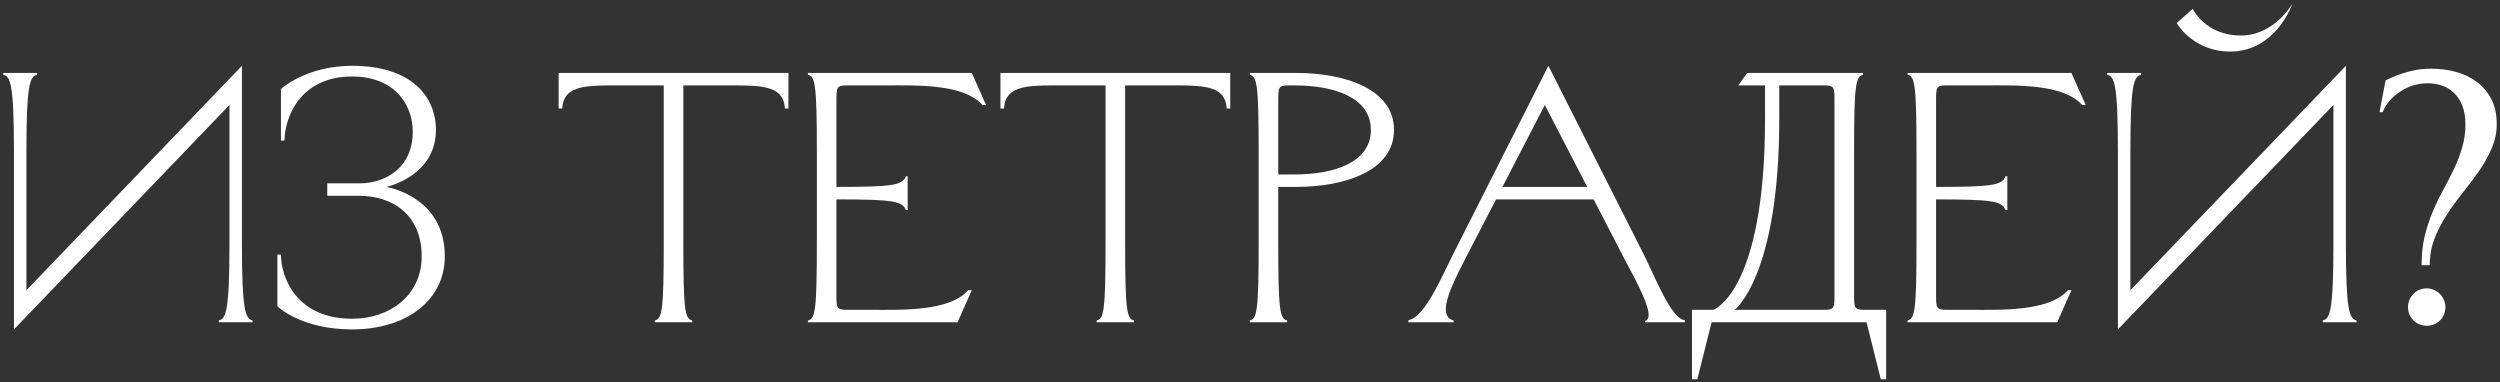
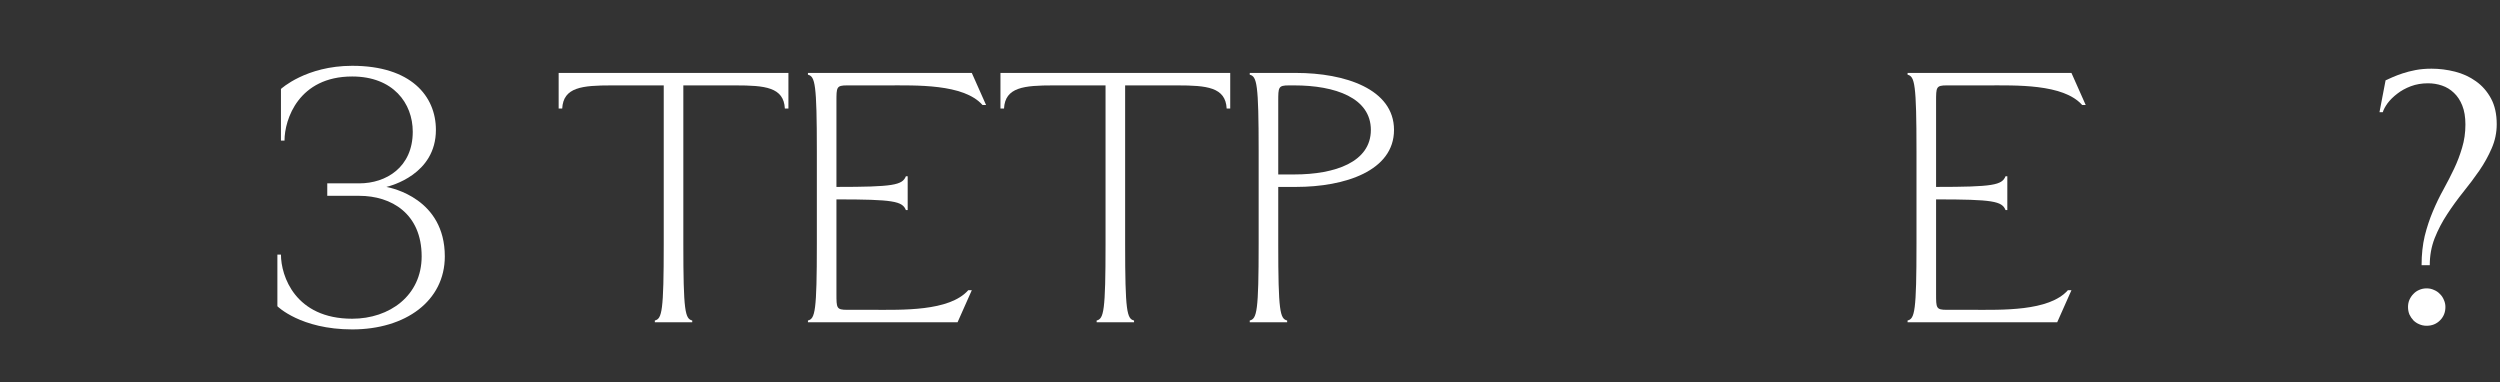
<svg xmlns="http://www.w3.org/2000/svg" width="543" height="83" viewBox="0 0 543 83" fill="none">
  <rect x="0" y="0" width="543" height="83" fill="#333333" stroke="none" />
-   <path d="M5.737 32.861C5.737 18.161 6.511 16.613 8.058 16.226V15.84H0.708V16.226C2.255 16.613 3.029 18.161 3.029 32.861V71.548L49.839 22.803V52.978C49.839 67.679 49.066 69.227 47.518 69.613V70H54.869V69.613C53.321 69.227 52.547 67.679 52.547 52.978V14.292L5.737 63.037V32.861Z" fill="white" />
  <path d="M76.497 69.227C64.117 69.227 61.022 59.942 61.022 55.299H60.248V66.518C60.248 66.518 65.278 71.548 76.497 71.548C88.103 71.548 96.613 65.358 96.613 55.686C96.613 43.152 85.085 40.831 83.924 40.599C84.853 40.367 94.679 37.891 94.679 28.219C94.679 20.869 89.263 14.292 76.497 14.292C66.438 14.292 61.022 19.321 61.022 19.321V30.54H61.796C61.796 25.898 64.891 16.613 76.497 16.613C85.394 16.613 89.65 22.416 89.65 28.606C89.65 36.343 83.847 39.825 78.044 39.825H71.081V42.533H78.044C85.008 42.533 91.584 46.402 91.584 55.686C91.584 64.197 84.621 69.227 76.497 69.227Z" fill="white" />
  <path d="M150.354 70V69.613C148.806 69.227 148.42 67.679 148.42 52.978V18.548H159.716C166.138 18.548 170.239 18.934 170.471 23.577H171.244V15.84H121.339V23.577H122.113C122.345 18.934 126.446 18.548 132.868 18.548H144.164V52.978C144.164 67.679 143.777 69.227 142.23 69.613V70H150.354Z" fill="white" />
  <path d="M177.419 52.978C177.419 67.679 177.032 69.227 175.485 69.613V70H207.981L211.076 63.037H210.302C206.202 67.679 195.834 67.292 189.412 67.292H183.996C181.675 67.292 181.675 66.905 181.675 63.81V43.307C194.054 43.307 195.989 43.694 196.762 45.628H197.149V38.278H196.762C195.989 40.212 194.054 40.599 181.675 40.599V22.029C181.675 18.934 181.675 18.548 183.996 18.548H192.507C198.929 18.548 209.297 18.161 213.397 22.803H214.171L211.076 15.84H175.485V16.226C177.032 16.613 177.419 18.161 177.419 32.861V52.978Z" fill="white" />
  <path d="M246.314 70V69.613C244.766 69.227 244.379 67.679 244.379 52.978V18.548H255.676C262.098 18.548 266.198 18.934 266.431 23.577H267.204V15.84H217.299V23.577H218.073C218.305 18.934 222.406 18.548 228.828 18.548H240.124V52.978C240.124 67.679 239.737 69.227 238.19 69.613V70H246.314Z" fill="white" />
  <path d="M273.379 32.861V52.978C273.379 67.679 272.992 69.227 271.445 69.613V70H279.569V69.613C278.021 69.227 277.634 67.679 277.634 52.978V40.599H281.503C292.103 40.599 302.78 37.117 302.78 28.219C302.78 19.321 292.103 15.84 281.503 15.84H271.445V16.226C272.992 16.613 273.379 18.161 273.379 32.861ZM277.634 37.891V22.029C277.634 18.934 277.634 18.548 279.956 18.548H281.116C290.014 18.548 297.751 21.256 297.751 28.219C297.751 35.183 290.014 37.891 281.116 37.891H277.634Z" fill="white" />
-   <path d="M336.31 14.292L315.651 55.145C313.253 59.864 309.462 68.994 305.903 69.536V70H315.729V69.613C312.247 68.685 314.646 63.191 318.127 56.46L324.936 43.307H346.136L352.945 56.46C355.189 60.715 359.986 69.149 357.278 69.691V70H365.943V69.536C363.003 69.381 359.367 59.864 356.968 55.145L336.31 14.292ZM335.536 22.803L344.743 40.599H326.329L335.536 22.803Z" fill="white" />
-   <path d="M367.501 67.292V82.38H368.662L371.757 70H405.414L408.509 82.38H409.669V67.292H405.027C402.706 67.292 402.706 66.905 402.706 63.81V32.861C402.706 18.161 403.092 16.613 404.64 16.226V15.84H379.494L377.56 18.548H383.363V25.898C383.363 63.423 372.144 67.292 372.144 67.292H367.501ZM398.45 63.81C398.45 66.905 398.45 67.292 396.129 67.292H376.786C376.786 67.292 386.457 59.942 386.457 25.898V18.548H396.129C398.45 18.548 398.45 18.934 398.45 22.029V63.81Z" fill="white" />
  <path d="M416.261 52.978C416.261 67.679 415.874 69.227 414.327 69.613V70H446.823L449.918 63.037H449.144C445.043 67.679 434.676 67.292 428.254 67.292H422.838C420.516 67.292 420.516 66.905 420.516 63.81V43.307C432.896 43.307 434.83 43.694 435.604 45.628H435.991V38.278H435.604C434.83 40.212 432.896 40.599 420.516 40.599V22.029C420.516 18.934 420.516 18.548 422.838 18.548H431.349C437.77 18.548 448.138 18.161 452.239 22.803H453.013L449.918 15.84H414.327V16.226C415.874 16.613 416.261 18.161 416.261 32.861V52.978Z" fill="white" />
-   <path d="M472.776 5.007C472.776 5.007 476.258 11.197 484.382 11.197C494.44 11.197 497.922 0.752 497.922 0.752C497.922 0.752 494.053 7.715 486.703 7.715C478.966 7.715 476.258 1.913 476.258 1.913L472.776 5.007ZM462.718 32.861V63.037L509.528 14.292V52.978C509.528 67.679 510.302 69.227 511.849 69.613V70H504.499V69.613C506.046 69.227 506.82 67.679 506.82 52.978V22.803L460.009 71.548V32.861C460.009 18.161 459.236 16.613 457.688 16.226V15.84H465.039V16.226C463.491 16.613 462.718 18.161 462.718 32.861Z" fill="white" />
  <path d="M523.021 66.676C523.021 66.121 523.122 65.605 523.323 65.127C523.55 64.623 523.84 64.195 524.192 63.842C524.545 63.464 524.96 63.175 525.439 62.973C525.943 62.746 526.484 62.633 527.064 62.633C527.643 62.633 528.172 62.746 528.65 62.973C529.154 63.175 529.582 63.464 529.935 63.842C530.313 64.195 530.602 64.623 530.804 65.127C531.03 65.605 531.144 66.121 531.144 66.676C531.144 67.834 530.753 68.804 529.973 69.585C529.192 70.365 528.222 70.756 527.064 70.756C526.484 70.756 525.943 70.642 525.439 70.416C524.96 70.214 524.545 69.937 524.192 69.585C523.84 69.207 523.55 68.779 523.323 68.3C523.122 67.796 523.021 67.255 523.021 66.676ZM527.366 18.091C526.006 18.091 524.759 18.305 523.626 18.733C522.492 19.162 521.51 19.703 520.679 20.358C519.848 20.988 519.155 21.668 518.601 22.398C518.072 23.128 517.719 23.783 517.543 24.363H516.825L518.148 17.449C518.551 17.273 519.054 17.046 519.659 16.769C520.288 16.492 521.019 16.215 521.85 15.938C522.681 15.661 523.613 15.421 524.646 15.22C525.703 15.018 526.862 14.918 528.121 14.918C529.834 14.918 531.534 15.132 533.222 15.56C534.909 15.988 536.42 16.681 537.755 17.638C539.115 18.595 540.211 19.842 541.042 21.378C541.873 22.914 542.289 24.778 542.289 26.969C542.289 28.808 541.923 30.558 541.193 32.221C540.488 33.858 539.594 35.47 538.511 37.056C537.428 38.618 536.257 40.18 534.997 41.741C533.763 43.278 532.604 44.877 531.521 46.539C530.438 48.176 529.532 49.914 528.801 51.753C528.096 53.566 527.744 55.518 527.744 57.608H525.968C525.968 55.291 526.195 53.176 526.648 51.262C527.126 49.347 527.718 47.559 528.424 45.897C529.129 44.209 529.897 42.623 530.728 41.137C531.559 39.626 532.327 38.127 533.033 36.641C533.738 35.155 534.317 33.631 534.771 32.07C535.249 30.508 535.488 28.833 535.488 27.045C535.488 25.433 535.262 24.06 534.808 22.927C534.355 21.794 533.751 20.874 532.995 20.169C532.239 19.439 531.37 18.91 530.388 18.582C529.431 18.255 528.424 18.091 527.366 18.091Z" fill="white" />
</svg>